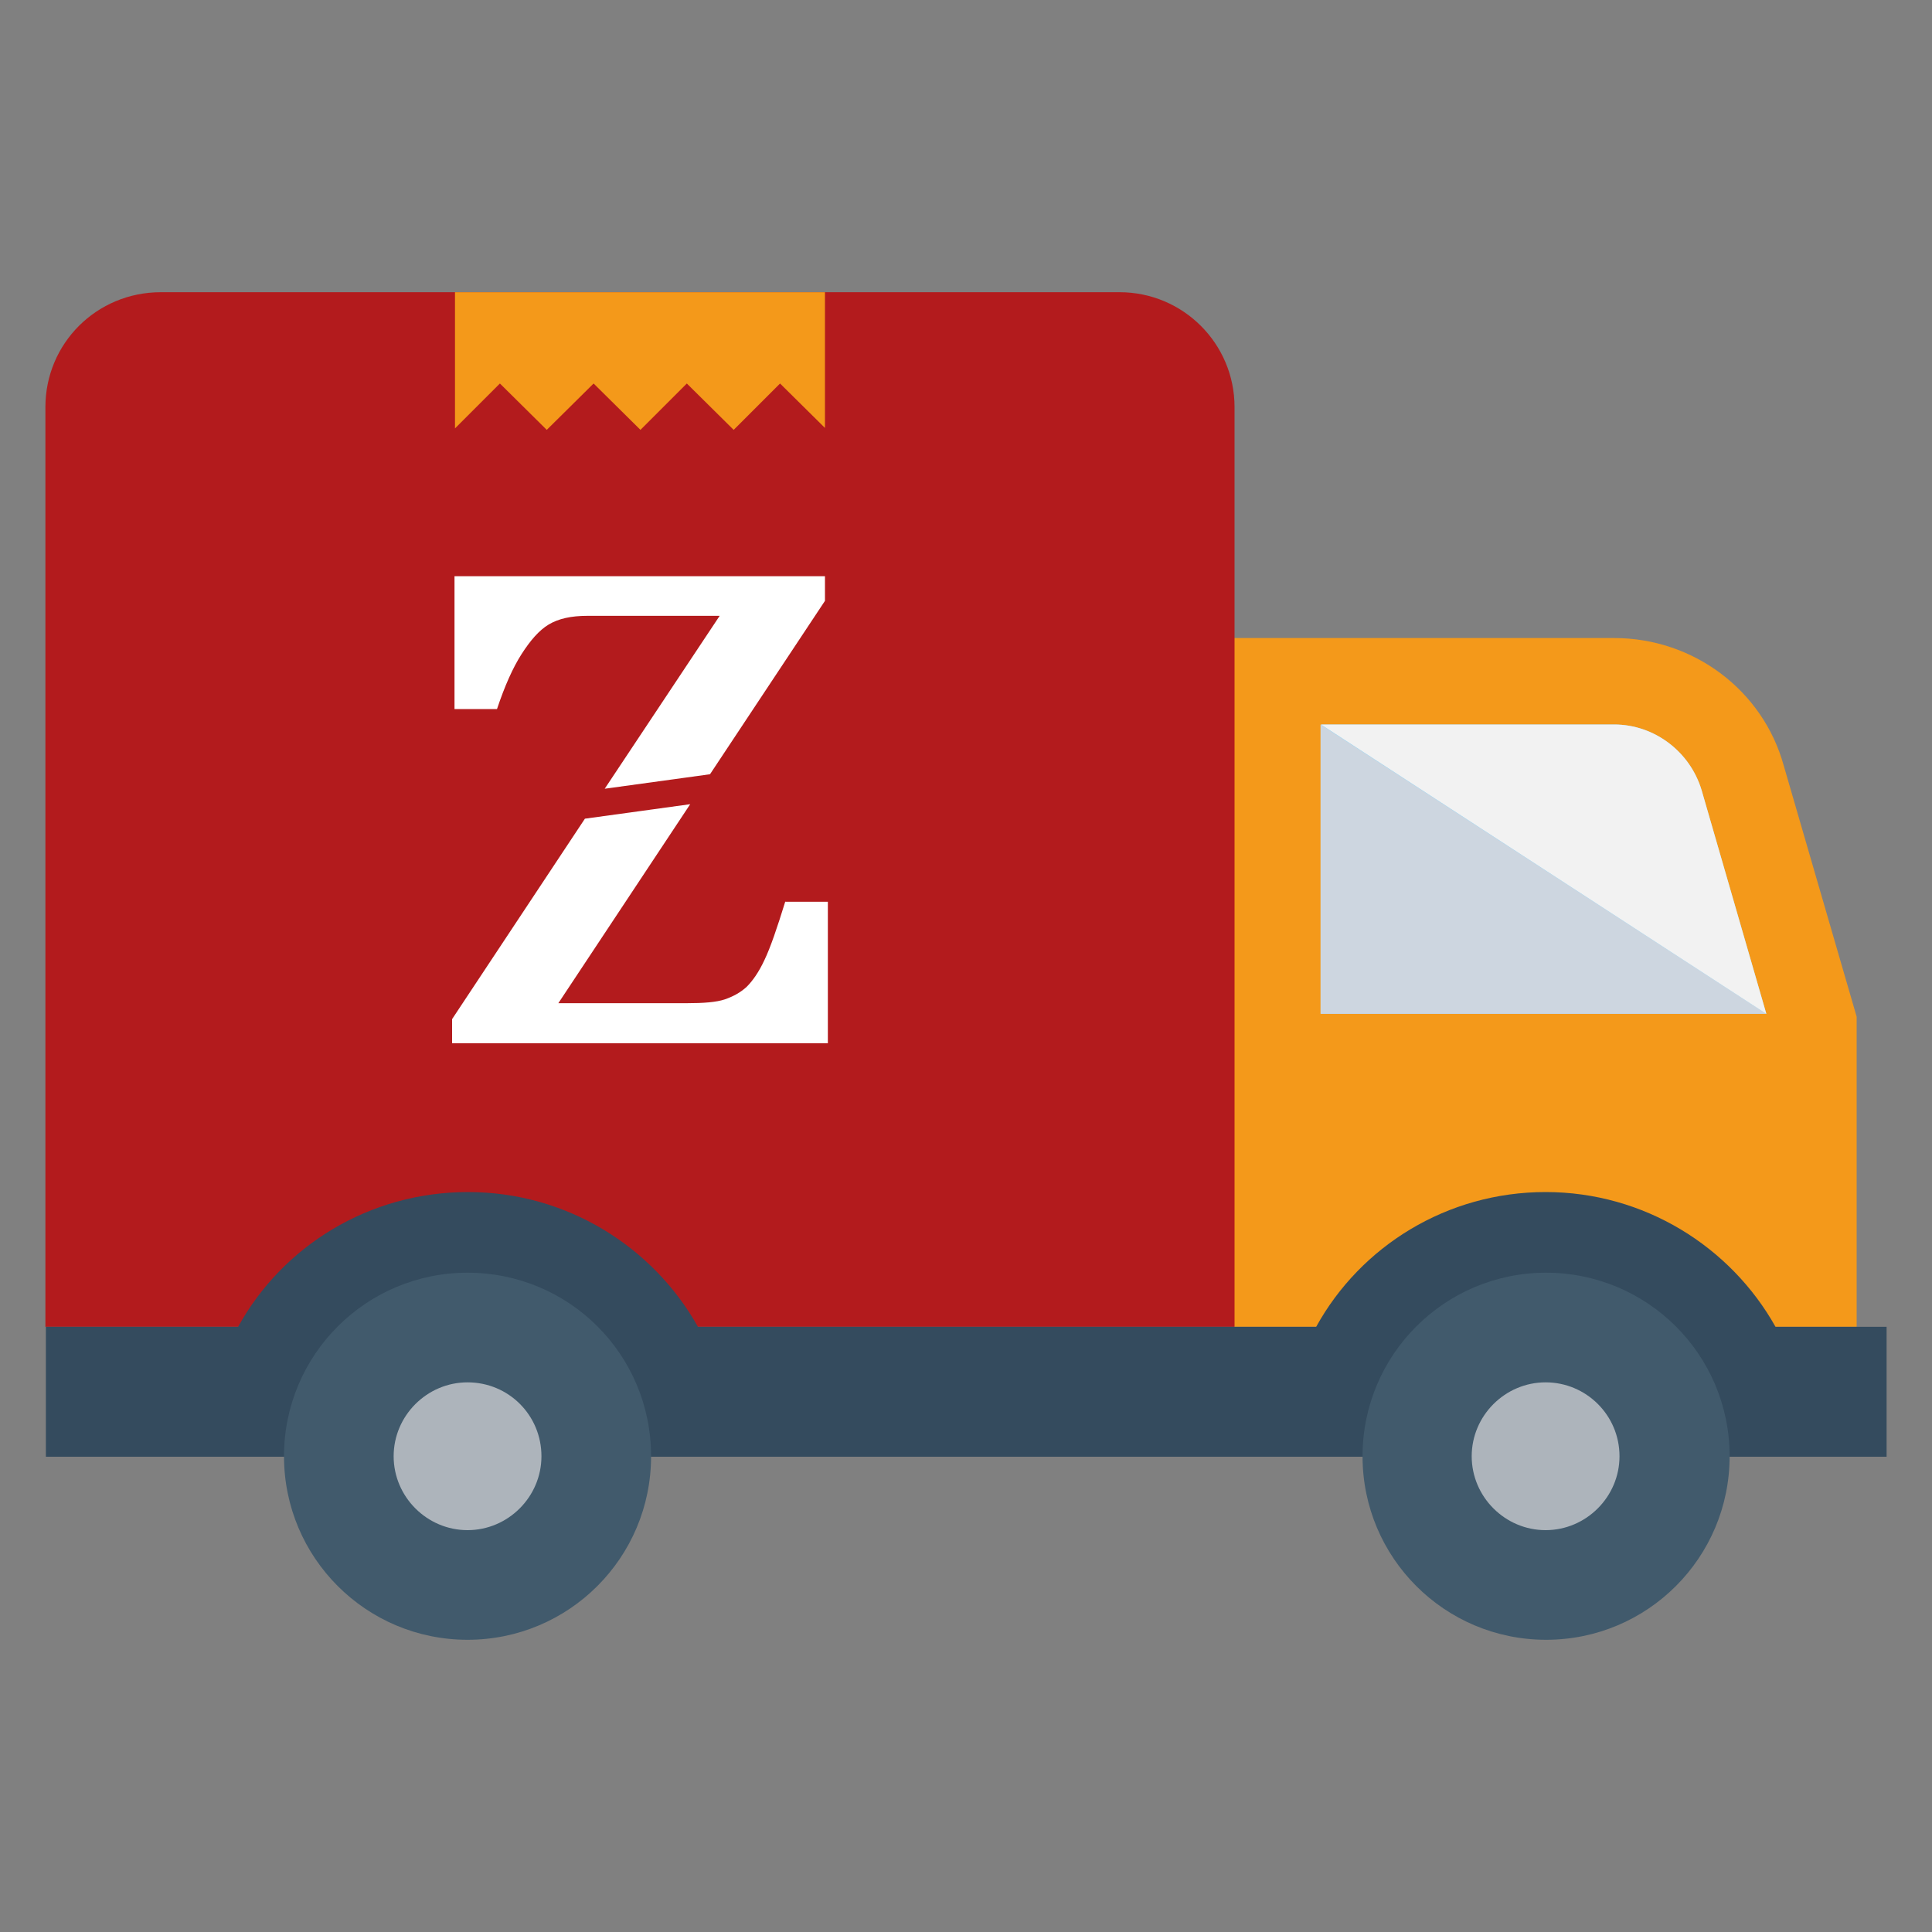
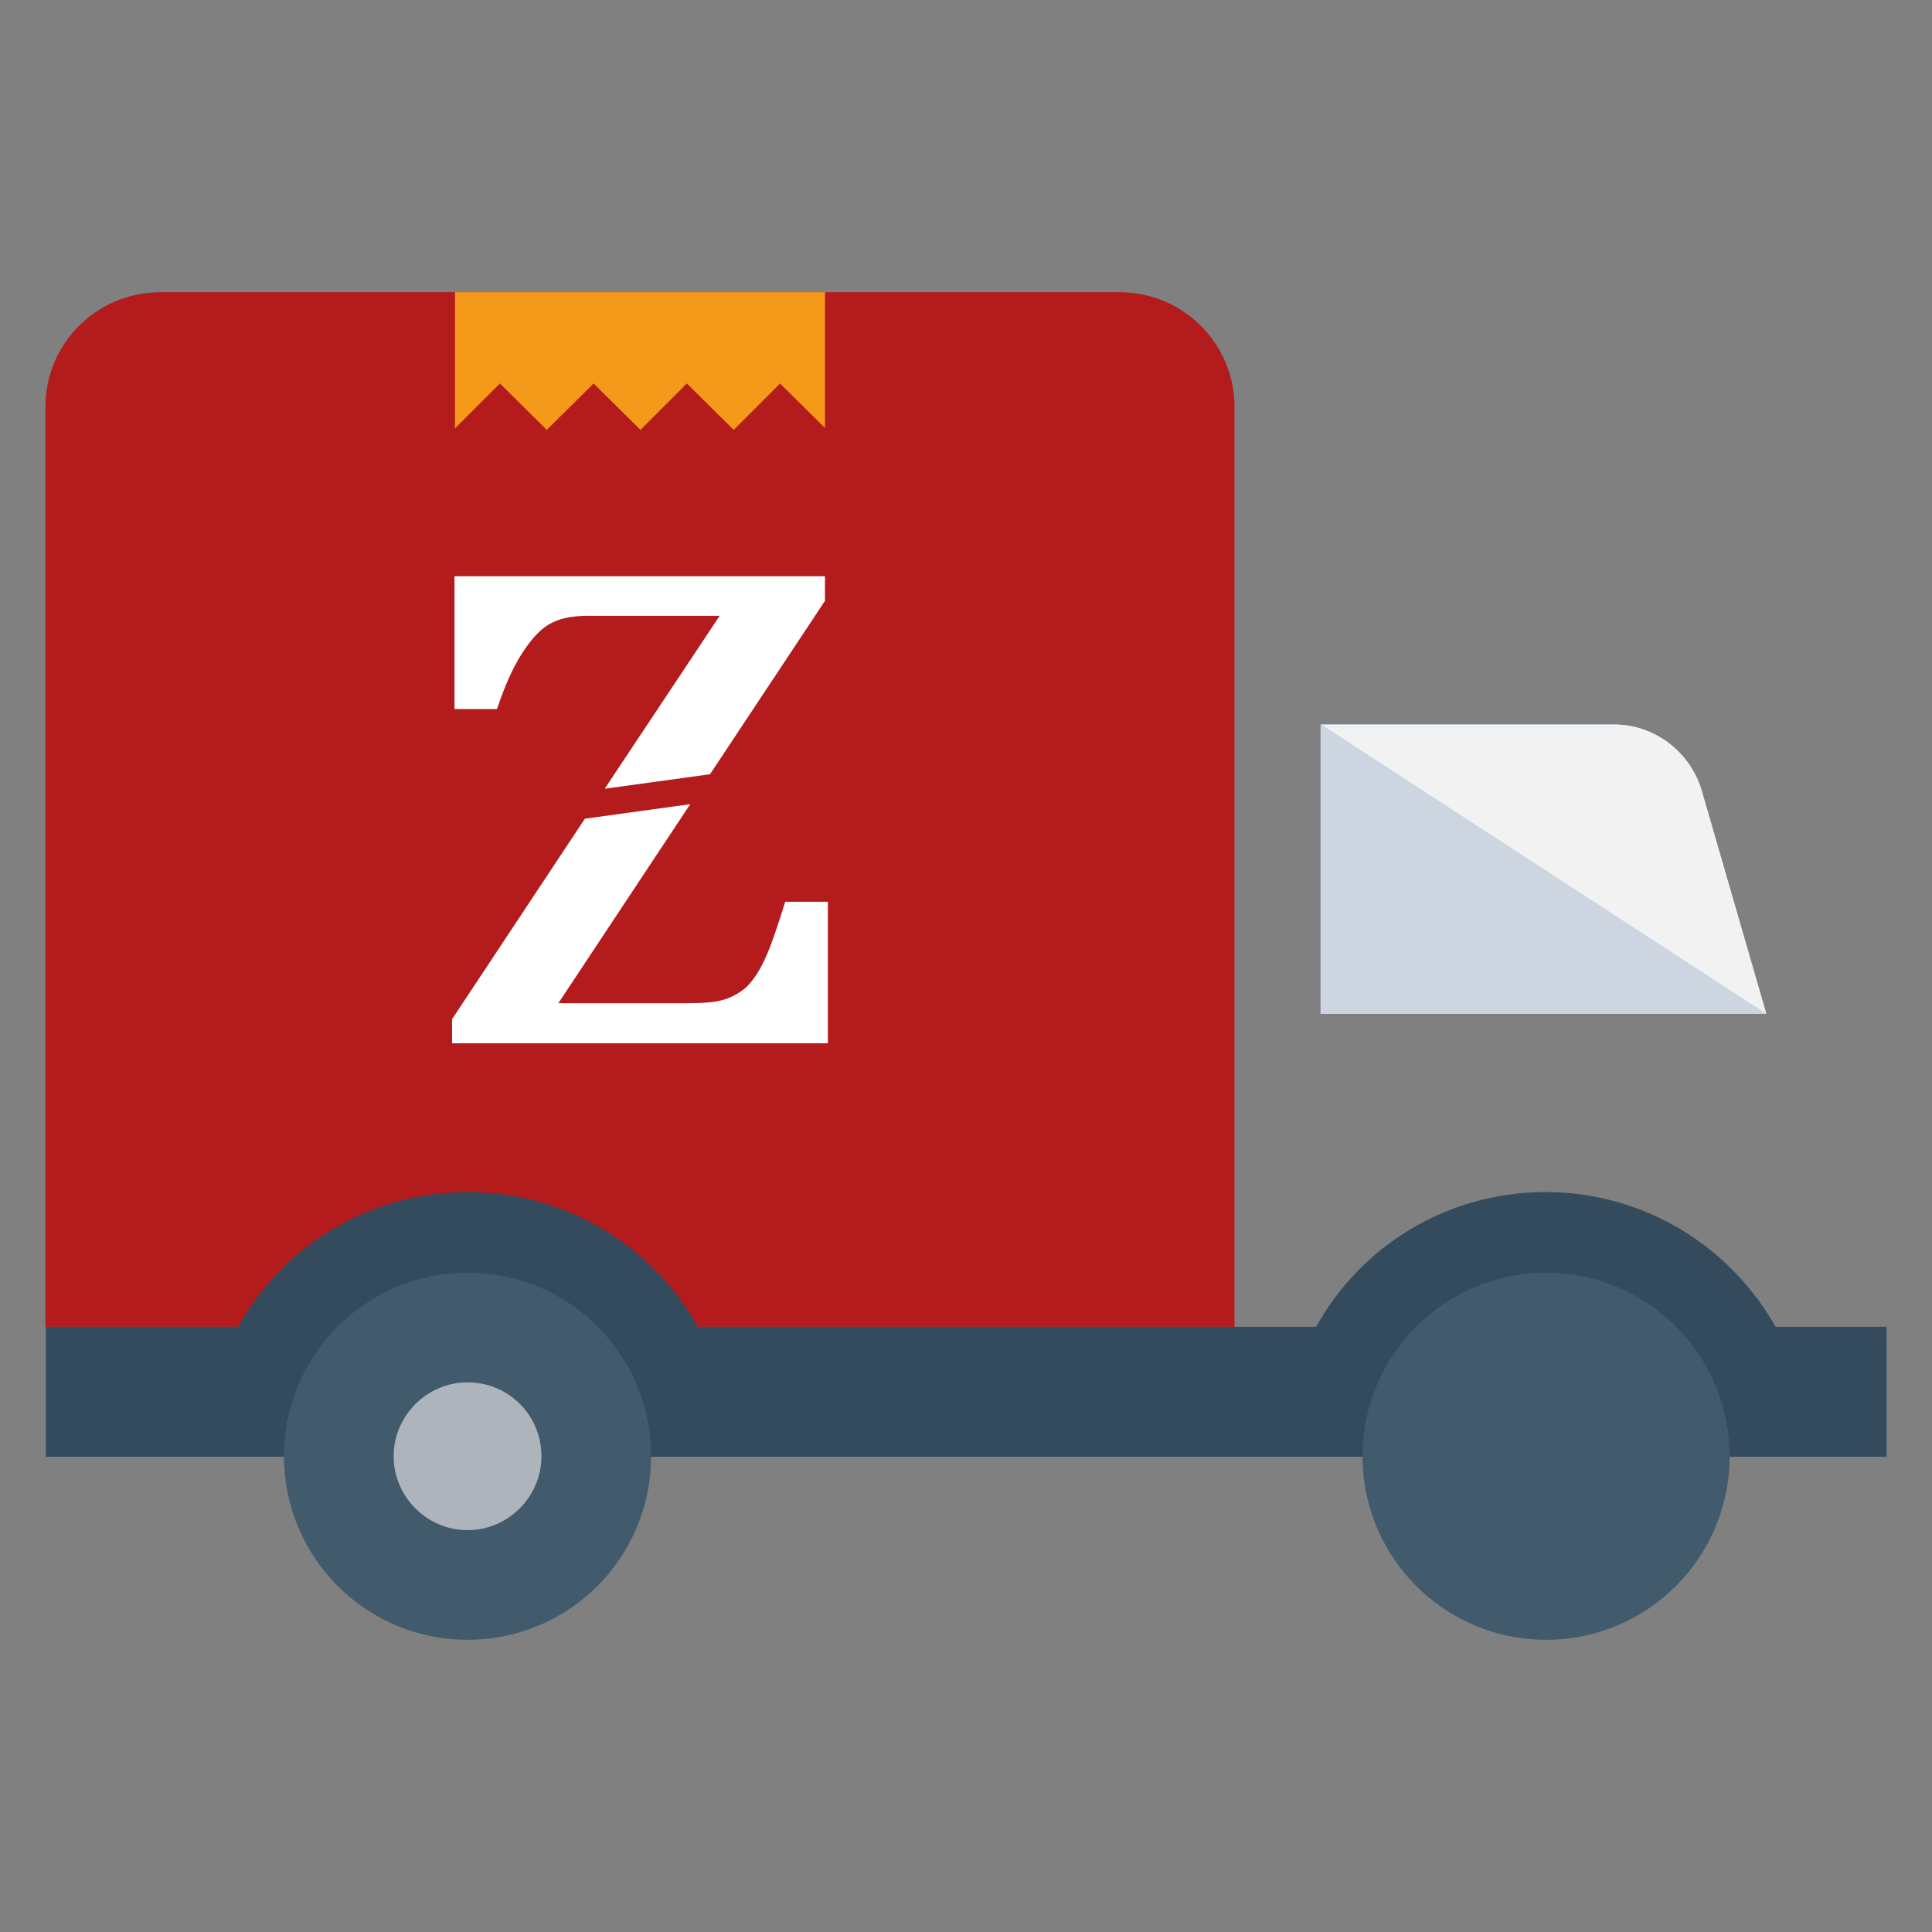
<svg xmlns="http://www.w3.org/2000/svg" version="1.1" id="Capa_1" x="0px" y="0px" viewBox="0 0 40 40" style="enable-background:new 0 0 40 40;" xml:space="preserve">
  <rect x="0" y="0" width="40" height="40" fill="#808080" stroke="none" />
  <style type="text/css">
	.st0{fill:#F4991A;}
	.st1{fill:#8CD2F6;}
	.st2{fill:#CDD6E0;}
	.st3{fill:#F2F2F2;}
	.st4{fill:#B31B1D;}
	.st5{fill:#344B5E;}
	.st6{fill:#415A6C;}
	.st7{fill:#ADB4BB;}
	.st8{fill:#FFFFFF;}
</style>
  <g>
    <g>
      <g>
-         <path class="st0" d="M33.42,13.21h-7.87v14.26h12.89v-6.42l-1.51-5.2C36.5,14.29,35.06,13.21,33.42,13.21" />
        <path class="st1" d="M36.57,20.99l-1.34-4.63c-0.24-0.8-0.98-1.36-1.81-1.36h-6.07v5.99C27.35,20.99,36.57,20.99,36.57,20.99z" />
        <polygon class="st2" points="36.57,20.99 27.34,20.99 27.34,15    " />
        <path class="st3" d="M36.57,20.99l-1.34-4.63c-0.24-0.8-0.98-1.36-1.81-1.36h-6.07L36.57,20.99z" />
        <path class="st4" d="M3.33,6.05h19.85c1.31,0,2.38,1.06,2.38,2.38v19.04H0.94V8.43C0.94,7.11,2,6.05,3.33,6.05" />
        <polygon class="st0" points="17.08,6.05 17.08,8.86 16.15,7.94 15.19,8.9 14.22,7.94 13.26,8.9 12.29,7.94 11.32,8.9 10.35,7.94      9.42,8.87 9.42,6.05    " />
        <path class="st5" d="M39.06,27.47v2.69H0.95v-2.69h3.98c0.92-1.67,2.71-2.79,4.76-2.79c2.04,0,3.83,1.13,4.76,2.79h12.8     c0.92-1.67,2.71-2.79,4.75-2.79c2.04,0,3.83,1.13,4.76,2.79H39.06z" />
        <path class="st6" d="M35.81,30.15c0,2.1-1.7,3.8-3.8,3.8c-2.1,0-3.8-1.7-3.8-3.8s1.7-3.8,3.8-3.8     C34.1,26.35,35.81,28.04,35.81,30.15" />
-         <path class="st7" d="M33.53,30.15c0,0.84-0.69,1.53-1.53,1.53s-1.53-0.69-1.53-1.53c0-0.84,0.69-1.53,1.53-1.53     S33.53,29.3,33.53,30.15" />
        <path class="st6" d="M13.48,30.15c0,2.1-1.7,3.8-3.8,3.8s-3.8-1.7-3.8-3.8s1.7-3.8,3.8-3.8S13.48,28.04,13.48,30.15" />
        <path class="st7" d="M11.21,30.15c0,0.84-0.69,1.53-1.53,1.53c-0.84,0-1.53-0.69-1.53-1.53c0-0.84,0.69-1.53,1.53-1.53     C10.53,28.62,11.21,29.3,11.21,30.15" />
      </g>
      <g>
        <path class="st8" d="M16.26,18.66c-0.17,0.55-0.31,0.96-0.43,1.21c-0.12,0.26-0.25,0.44-0.37,0.56c-0.13,0.12-0.28,0.2-0.45,0.26     c-0.18,0.06-0.44,0.08-0.79,0.08h-2.66l2.73-4.12l-2.18,0.3L9.36,21.1v0.5h7.78v-2.93H16.26z" />
        <path class="st8" d="M17.08,12.44v-0.51H9.41v2.75h0.88c0.16-0.48,0.33-0.86,0.51-1.14c0.18-0.28,0.36-0.49,0.56-0.61     c0.2-0.12,0.46-0.18,0.8-0.18h2.74l-2.38,3.58l2.18-0.3L17.08,12.44z" />
      </g>
    </g>
  </g>
</svg>